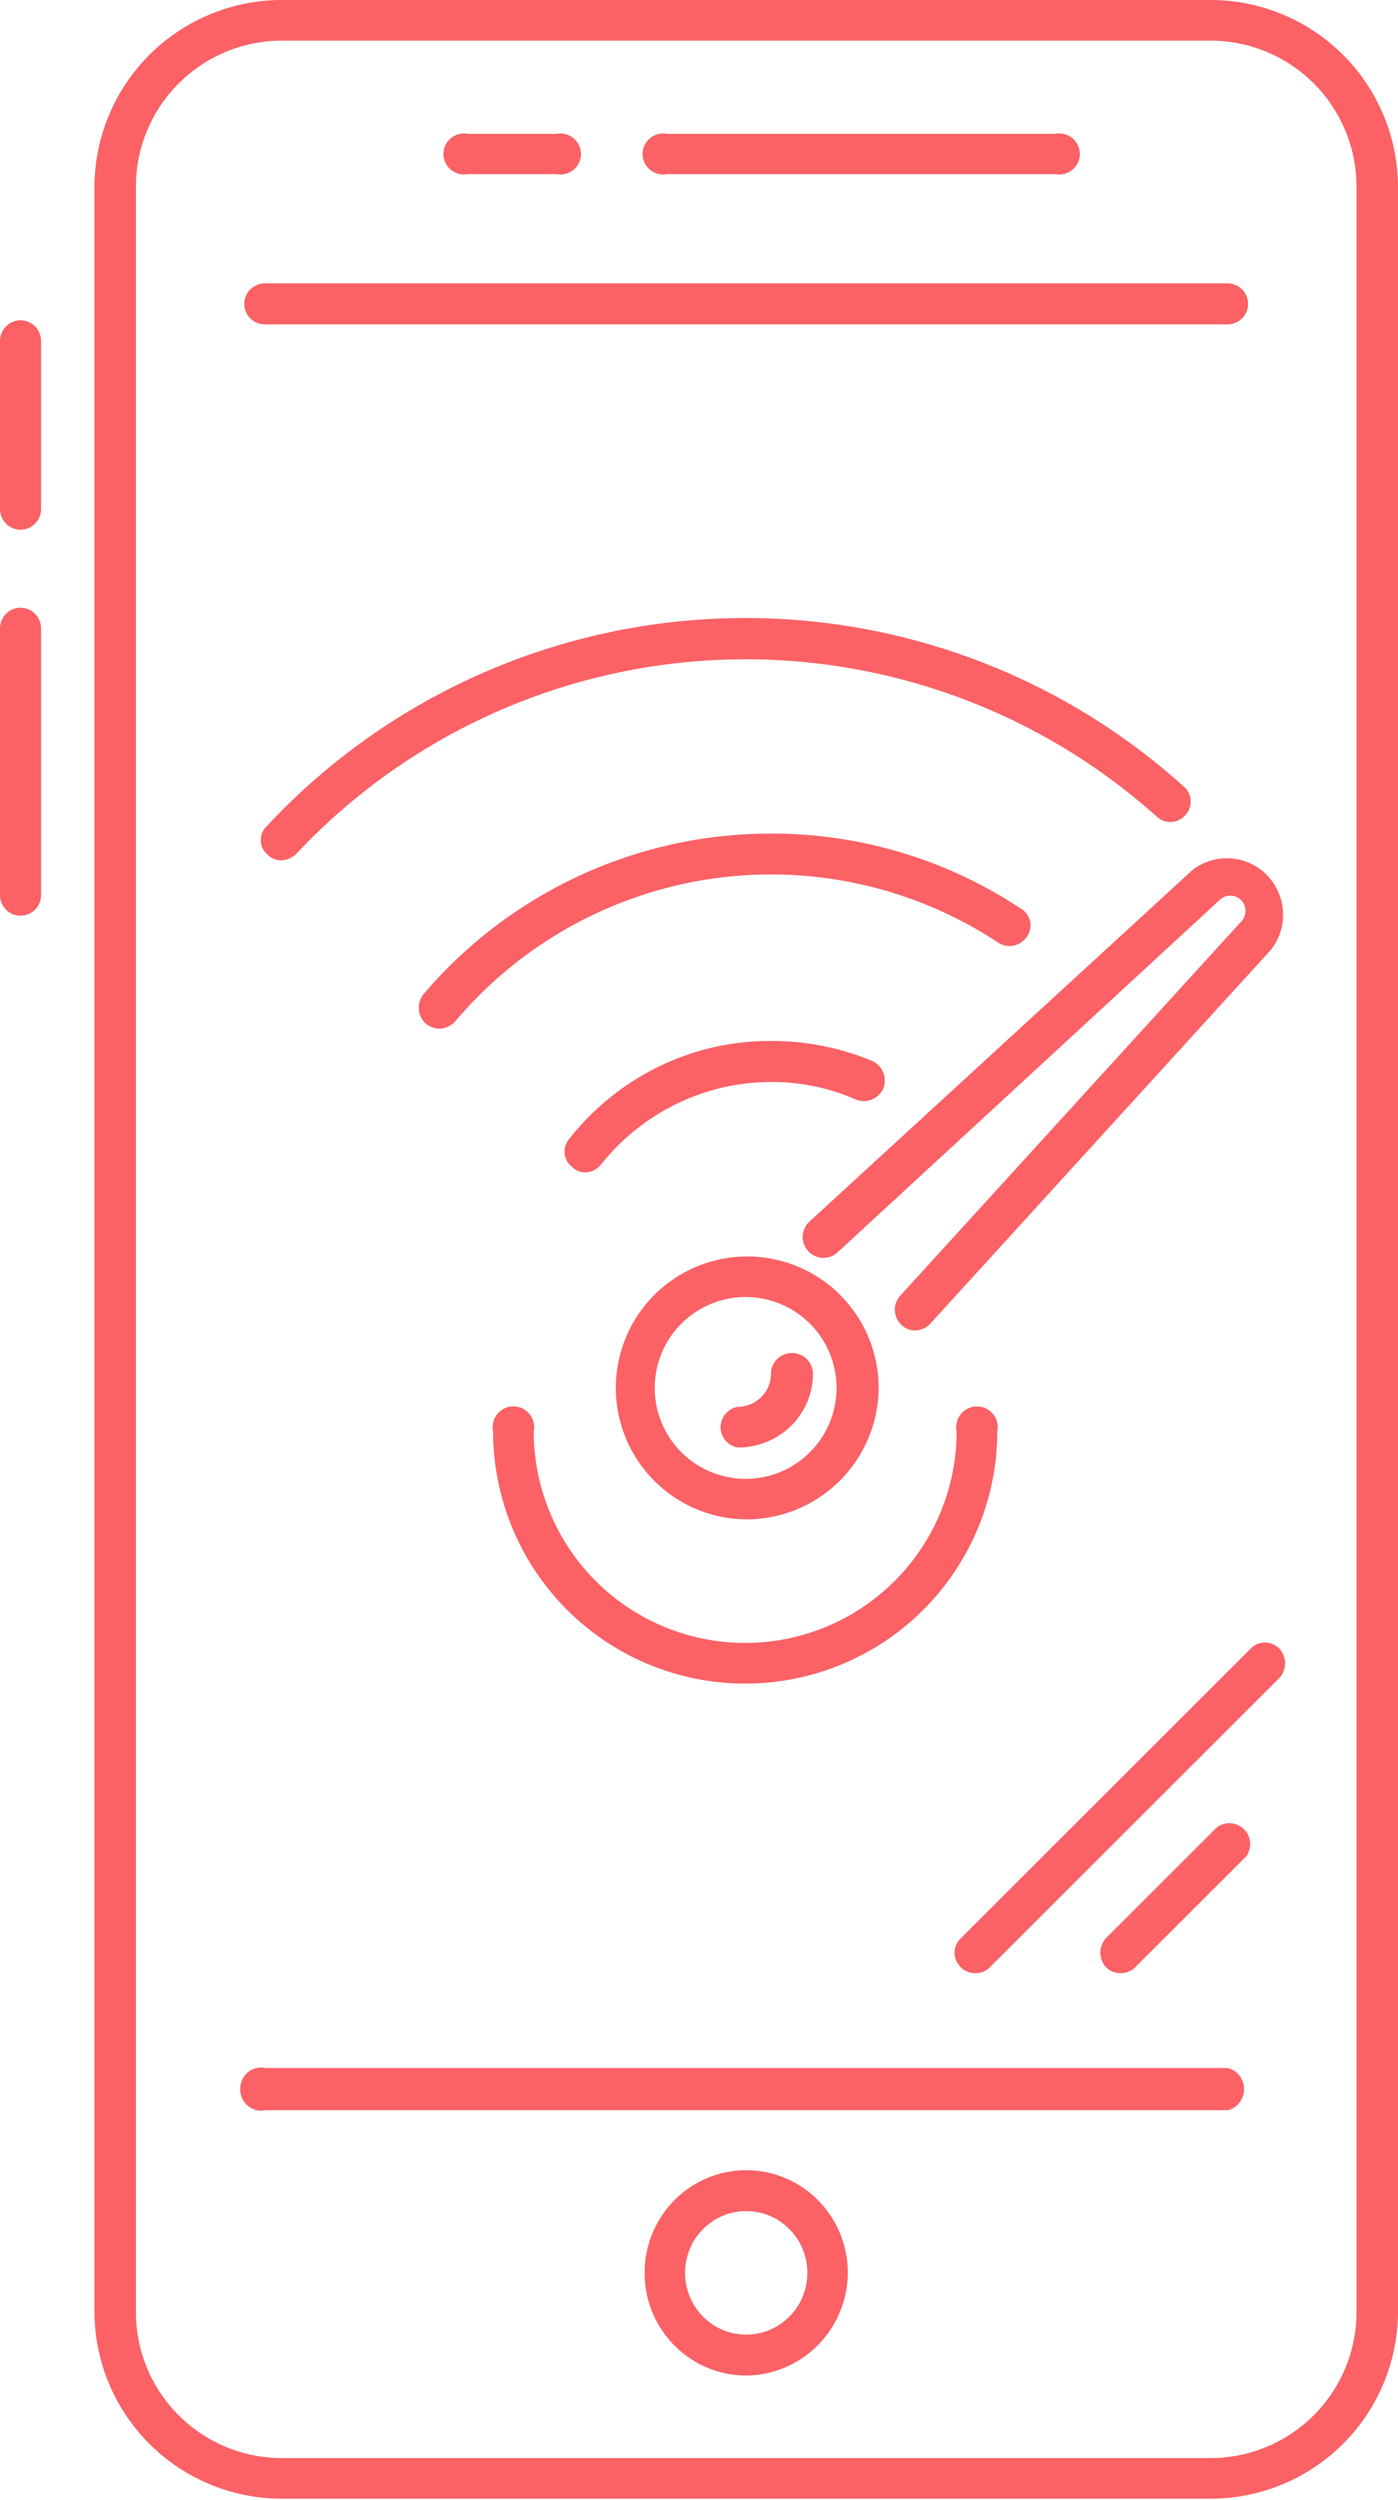
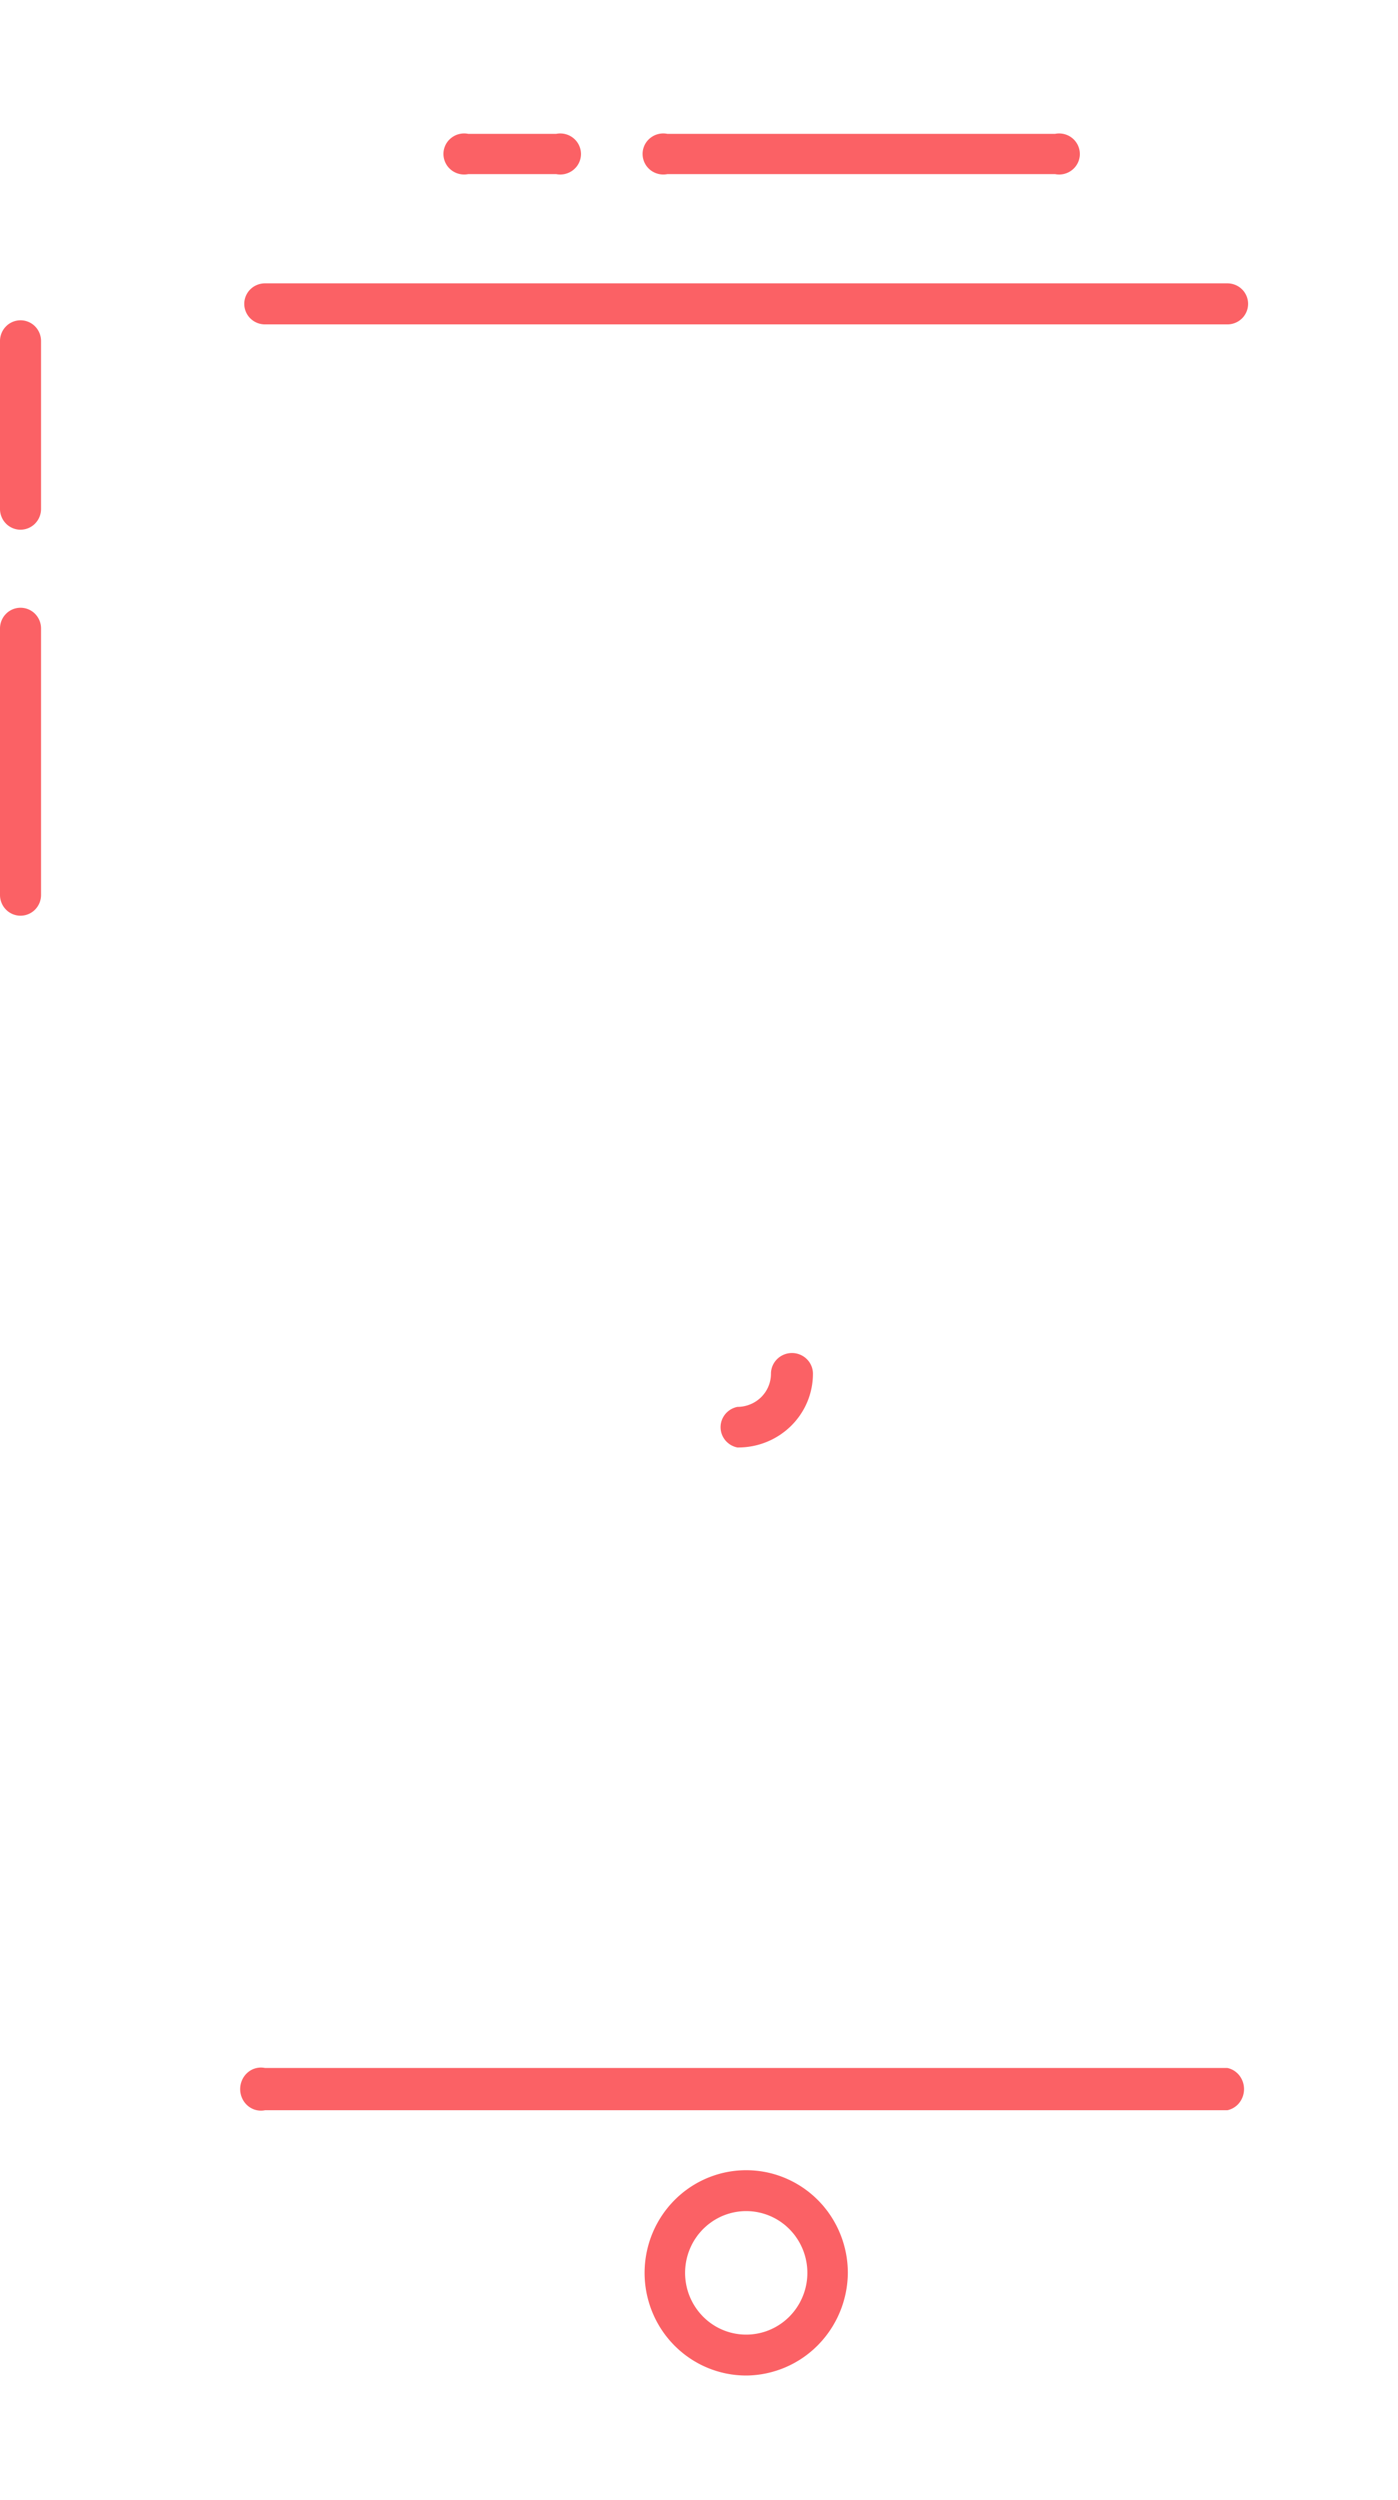
<svg xmlns="http://www.w3.org/2000/svg" width="99" height="177" fill="none" viewBox="0 0 99 177">
-   <path fill="#FB6165" d="M85.72 176.921H19.969c-3.522 0-6.9-1.398-9.39-3.887a13.266 13.266 0 0 1-3.89-9.384V13.212a13.266 13.266 0 0 1 3.91-9.346A13.284 13.284 0 0 1 19.968 0H85.72c3.511 0 6.88 1.39 9.37 3.866A13.266 13.266 0 0 1 99 13.212V163.65c0 3.52-1.4 6.895-3.89 9.384a13.284 13.284 0 0 1-9.39 3.887ZM19.969 2.877a10.346 10.346 0 0 0-7.313 3.027 10.331 10.331 0 0 0-3.03 7.308V163.65a10.326 10.326 0 0 0 3.009 7.346 10.339 10.339 0 0 0 7.334 3.048H85.72a10.35 10.35 0 0 0 9.571-6.421c.516-1.26.778-2.611.77-3.973V13.212c0-2.741-1.09-5.37-3.029-7.308a10.346 10.346 0 0 0-7.312-3.027H19.968Z" />
  <path fill="#FB6165" d="M52.902 168.198a7.138 7.138 0 0 1-4.013-1.196 7.245 7.245 0 0 1-2.677-3.25 7.336 7.336 0 0 1-.433-4.204 7.295 7.295 0 0 1 1.956-3.737 7.176 7.176 0 0 1 3.683-2.006 7.126 7.126 0 0 1 4.166.404 7.212 7.212 0 0 1 3.239 2.676 7.322 7.322 0 0 1 1.217 4.045 7.366 7.366 0 0 1-2.104 5.102 7.216 7.216 0 0 1-5.034 2.166Zm0-11.641a4.29 4.29 0 0 0-2.42.708 4.36 4.36 0 0 0-1.62 1.95 4.413 4.413 0 0 0-.271 2.531c.16.852.568 1.637 1.17 2.254a4.295 4.295 0 0 0 4.725.975 4.334 4.334 0 0 0 1.953-1.61 4.402 4.402 0 0 0-.513-5.507 4.307 4.307 0 0 0-3.024-1.301ZM86.916 22.969h-68.15c-.39 0-.763-.153-1.039-.426a1.446 1.446 0 0 1 0-2.056c.276-.272.65-.425 1.039-.425h68.15c.39 0 .763.153 1.039.425a1.446 1.446 0 0 1 0 2.056c-.276.273-.65.426-1.039.426Zm.004 126.445H18.77a1.434 1.434 0 0 1-1.222-.314 1.517 1.517 0 0 1-.398-.527 1.579 1.579 0 0 1 0-1.309 1.52 1.52 0 0 1 .397-.527 1.434 1.434 0 0 1 1.222-.314h68.15c.333.07.631.257.846.529.214.273.331.614.331.967 0 .352-.117.693-.331.966a1.462 1.462 0 0 1-.845.529ZM39.383 12.328h-6.221a1.48 1.48 0 0 1-1.22-.3 1.456 1.456 0 0 1-.54-1.125 1.442 1.442 0 0 1 .54-1.126 1.473 1.473 0 0 1 1.22-.299h6.221a1.48 1.48 0 0 1 1.22.3 1.457 1.457 0 0 1 .54 1.125 1.443 1.443 0 0 1-.54 1.125 1.472 1.472 0 0 1-1.22.3Zm35.327 0H47.263a1.479 1.479 0 0 1-1.22-.3 1.455 1.455 0 0 1-.538-1.125 1.444 1.444 0 0 1 .538-1.126 1.472 1.472 0 0 1 1.22-.299h27.449a1.479 1.479 0 0 1 1.22.3 1.457 1.457 0 0 1 .538 1.125 1.443 1.443 0 0 1-.539 1.125 1.47 1.47 0 0 1-1.22.3ZM1.454 37.506c-.386 0-.756-.155-1.028-.43A1.48 1.48 0 0 1 0 36.035V24.148c0-.39.153-.764.426-1.04a1.445 1.445 0 0 1 2.056 0c.272.276.425.65.425 1.04v11.886c0 .39-.153.765-.425 1.04a1.446 1.446 0 0 1-1.028.431Zm0 27.331c-.386 0-.756-.155-1.028-.43A1.477 1.477 0 0 1 0 63.366V44.5c0-.39.153-.763.426-1.039a1.446 1.446 0 0 1 2.056 0c.272.276.425.65.425 1.04v18.867c0 .39-.153.763-.425 1.038-.273.276-.643.43-1.028.43Zm50.764 37.652a1.493 1.493 0 0 1-.855-.509 1.455 1.455 0 0 1 0-1.856c.217-.262.519-.442.855-.51.63 0 1.236-.247 1.682-.687a2.33 2.33 0 0 0 .696-1.659c0-.389.157-.762.436-1.037a1.497 1.497 0 0 1 2.102 0c.279.275.435.648.435 1.037a5.18 5.18 0 0 1-.408 2.012 5.224 5.224 0 0 1-1.163 1.701 5.307 5.307 0 0 1-1.737 1.127 5.368 5.368 0 0 1-2.043.381Z" />
-   <path fill="#FB6165" d="M52.917 107.577a9.298 9.298 0 0 1-8.596-5.743 9.305 9.305 0 1 1 17.9-3.56 9.361 9.361 0 0 1-9.304 9.303Zm0-15.74a6.437 6.437 0 1 0-.117 12.873 6.437 6.437 0 0 0 .117-12.873Zm11.897 2.366a1.341 1.341 0 0 1-.995-.412 1.473 1.473 0 0 1-.059-2.06L87.886 65.26a1.082 1.082 0 0 0-.76-1.846 1.073 1.073 0 0 0-.762.316L59.31 88.674a1.472 1.472 0 0 1-1.615.252 1.472 1.472 0 0 1-.762-.833 1.484 1.484 0 0 1 .386-1.596l27.112-24.883a3.969 3.969 0 0 1 5.279.34 4.009 4.009 0 0 1 .283 5.307L65.87 93.732a1.463 1.463 0 0 1-1.055.47ZM19.935 60.912a1.356 1.356 0 0 1-.999-.41 1.346 1.346 0 0 1-.059-1.99 46.297 46.297 0 0 1 31.904-14.71 46.326 46.326 0 0 1 33.062 11.9 1.404 1.404 0 0 1 .117 1.99 1.408 1.408 0 0 1-1.57.42 1.41 1.41 0 0 1-.486-.302 43.619 43.619 0 0 0-30.996-11.086 43.593 43.593 0 0 0-29.916 13.72c-.28.283-.658.45-1.057.468Z" />
-   <path fill="#FB6165" d="M31.089 72.833a1.58 1.58 0 0 1-.939-.355 1.538 1.538 0 0 1-.176-2.065 32.357 32.357 0 0 1 11.08-8.42 32.188 32.188 0 0 1 13.57-2.971 31.86 31.86 0 0 1 17.667 5.312 1.353 1.353 0 0 1 .66.909 1.364 1.364 0 0 1-.25 1.097 1.46 1.46 0 0 1-1.996.413 29.216 29.216 0 0 0-20.307-4.534A29.303 29.303 0 0 0 32.204 72.36c-.295.3-.696.47-1.115.473Zm10.34 10.176a1.284 1.284 0 0 1-.88-.356 1.36 1.36 0 0 1-.563-.955 1.378 1.378 0 0 1 .328-1.06 18.162 18.162 0 0 1 6.366-5.133 17.98 17.98 0 0 1 7.95-1.8 18.62 18.62 0 0 1 7.157 1.422c.348.168.621.463.763.826.141.363.141.767 0 1.13a1.532 1.532 0 0 1-.818.77 1.51 1.51 0 0 1-1.118 0 14.832 14.832 0 0 0-5.985-1.244c-2.32 0-4.612.528-6.704 1.543a15.515 15.515 0 0 0-5.381 4.323 1.47 1.47 0 0 1-1.115.534Zm11.341 36.198a17.846 17.846 0 0 1-12.622-5.232 17.87 17.87 0 0 1-5.229-12.632 1.469 1.469 0 1 1 2.878 0 14.99 14.99 0 0 0 4.385 10.596 14.97 14.97 0 0 0 21.177 0 14.99 14.99 0 0 0 4.386-10.596 1.47 1.47 0 0 1 2.068-1.62 1.467 1.467 0 0 1 .81 1.62 17.87 17.87 0 0 1-5.23 12.632 17.846 17.846 0 0 1-12.622 5.232Zm16.272 20.497a1.344 1.344 0 0 1-.999-.411 1.41 1.41 0 0 1 0-2.055l20.506-20.493a1.395 1.395 0 0 1 1.028-.445 1.402 1.402 0 0 1 1.029.445 1.524 1.524 0 0 1 0 2.055L70.1 139.293a1.412 1.412 0 0 1-1.058.411Zm10.342 0a1.427 1.427 0 0 1-1.062-.413 1.531 1.531 0 0 1 0-2.063l7.85-7.84a1.478 1.478 0 0 1 1.93.136 1.474 1.474 0 0 1 .137 1.927l-7.851 7.84a1.36 1.36 0 0 1-1.004.413Z" />
</svg>